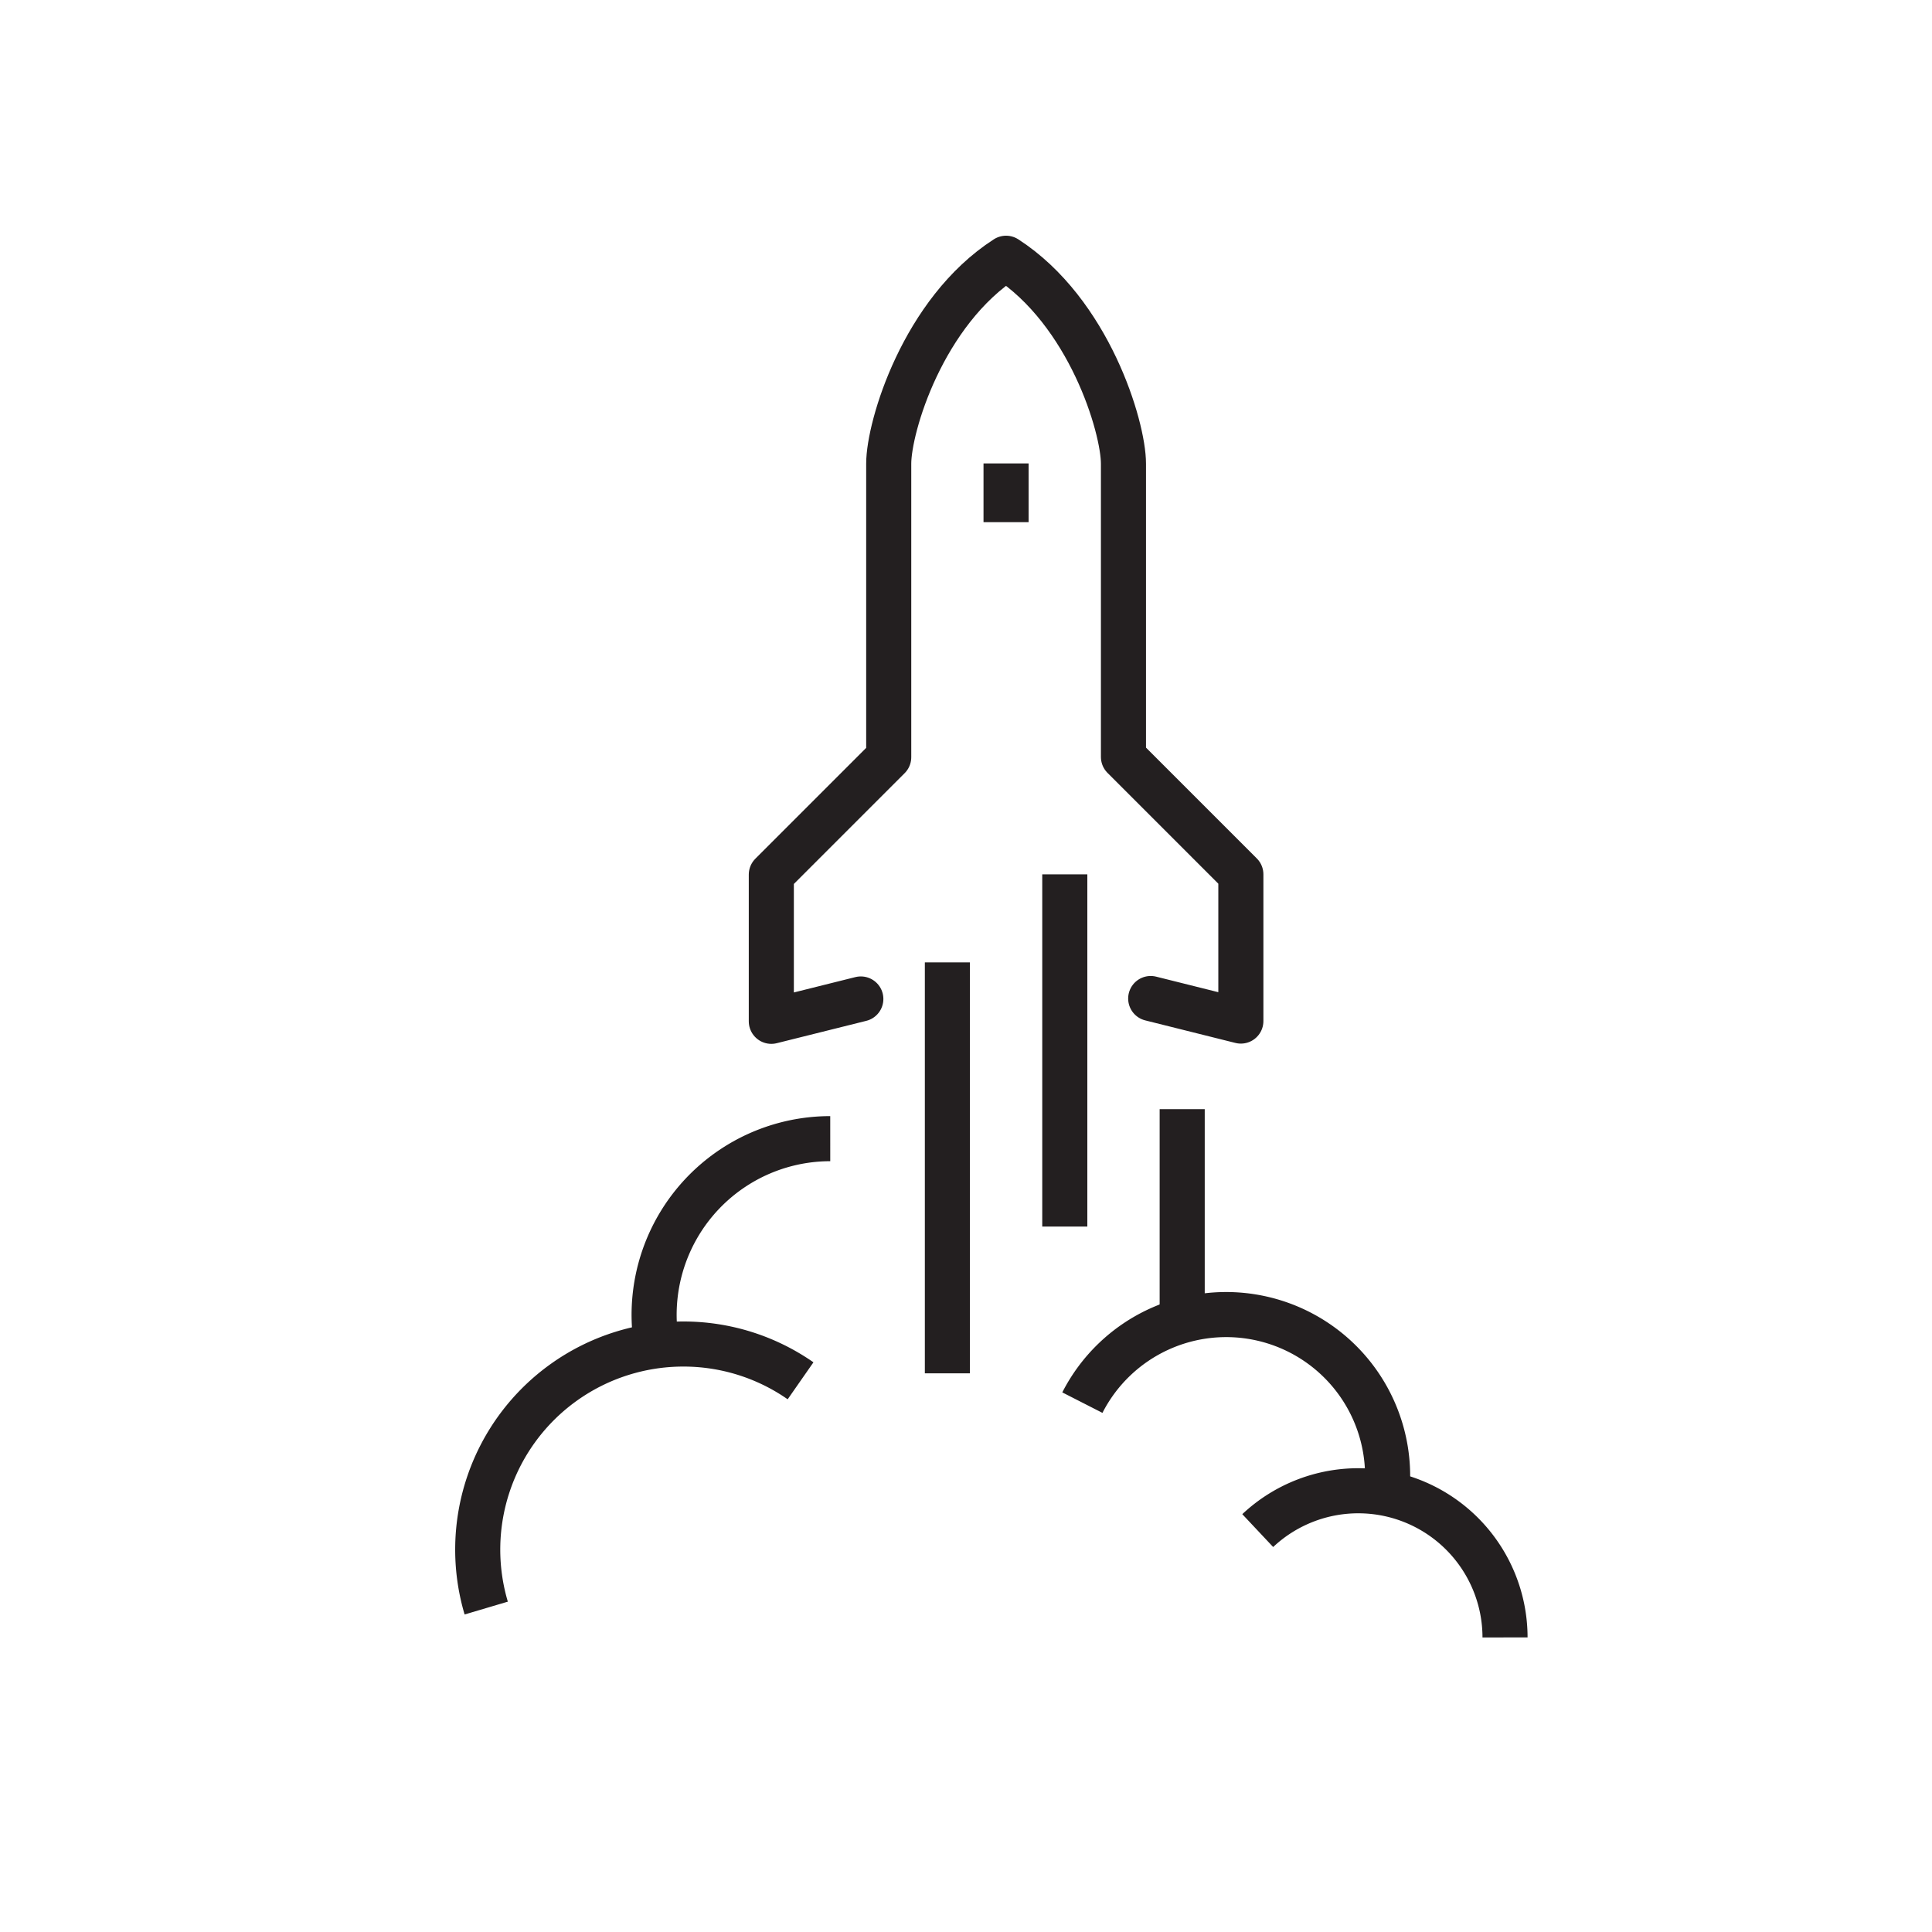
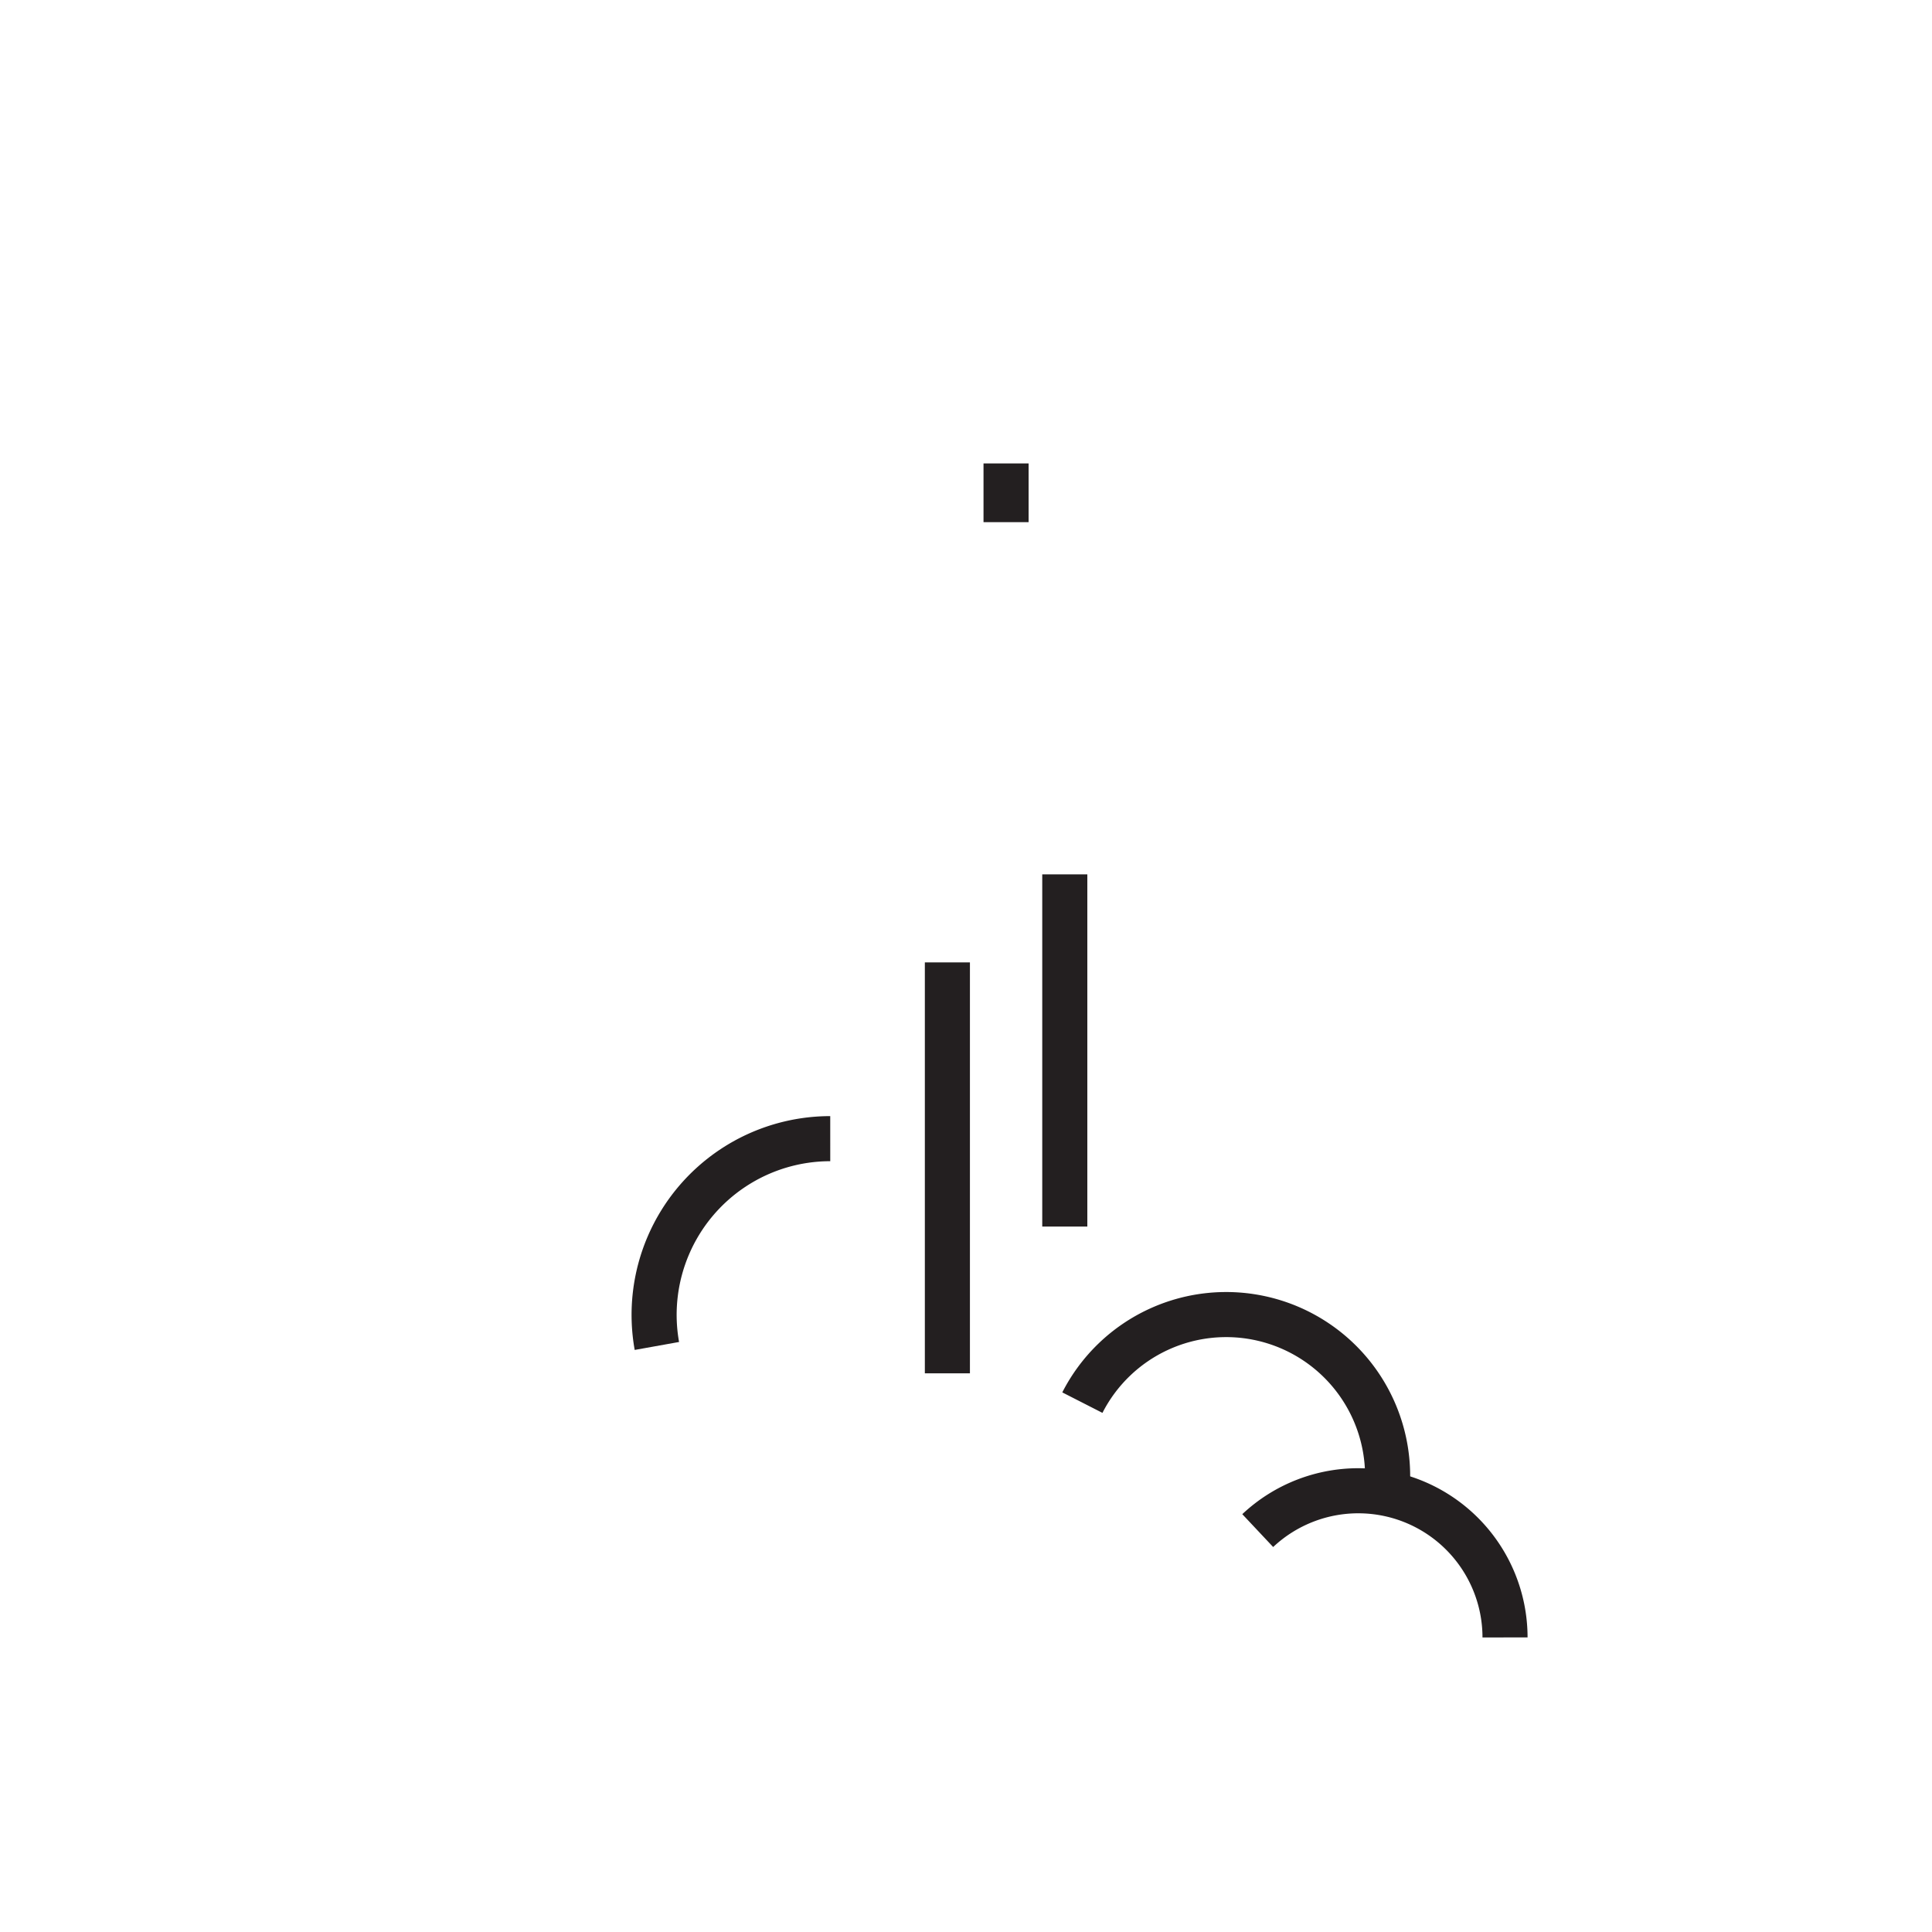
<svg xmlns="http://www.w3.org/2000/svg" id="Layer_1" viewBox="0 0 300 300">
  <defs>
    <style>.cls-1,.cls-2{fill:none;stroke:#231f20;stroke-width:7px;}.cls-1{stroke-miterlimit:10;}.cls-2{stroke-linecap:round;stroke-linejoin:round;}</style>
  </defs>
  <title>WebSite-Icons-v3</title>
  <line class="cls-1" x1="147.11" y1="149.44" x2="147.11" y2="213.25" />
  <line class="cls-1" x1="165.34" y1="135.77" x2="165.34" y2="190.46" />
-   <path class="cls-2" d="M178.68,155.05l14,3.5V135.77l-18.23-18.23V72c0-5.7-5.32-23.55-18.23-31.9C143.31,48.41,138,66.26,138,72v45.58l-18.23,18.23v22.78l13.9-3.47" />
  <line class="cls-1" x1="156.22" y1="71.96" x2="156.22" y2="81.08" />
-   <path class="cls-1" d="M75.5,249.7a31.92,31.92,0,0,1,30.59-41,31.78,31.78,0,0,1,18.22,5.71" />
  <path class="cls-1" d="M102,209a27.36,27.36,0,0,1,26.92-32.19" />
-   <line class="cls-1" x1="183.57" y1="205.07" x2="183.57" y2="172.23" />
  <path class="cls-1" d="M195.3,237.67a22.79,22.79,0,0,1,38.4,16.59" />
  <path class="cls-1" d="M168.07,217.8a25.07,25.07,0,0,1,47.4,11.4,24.39,24.39,0,0,1-.15,2.72" />
</svg>